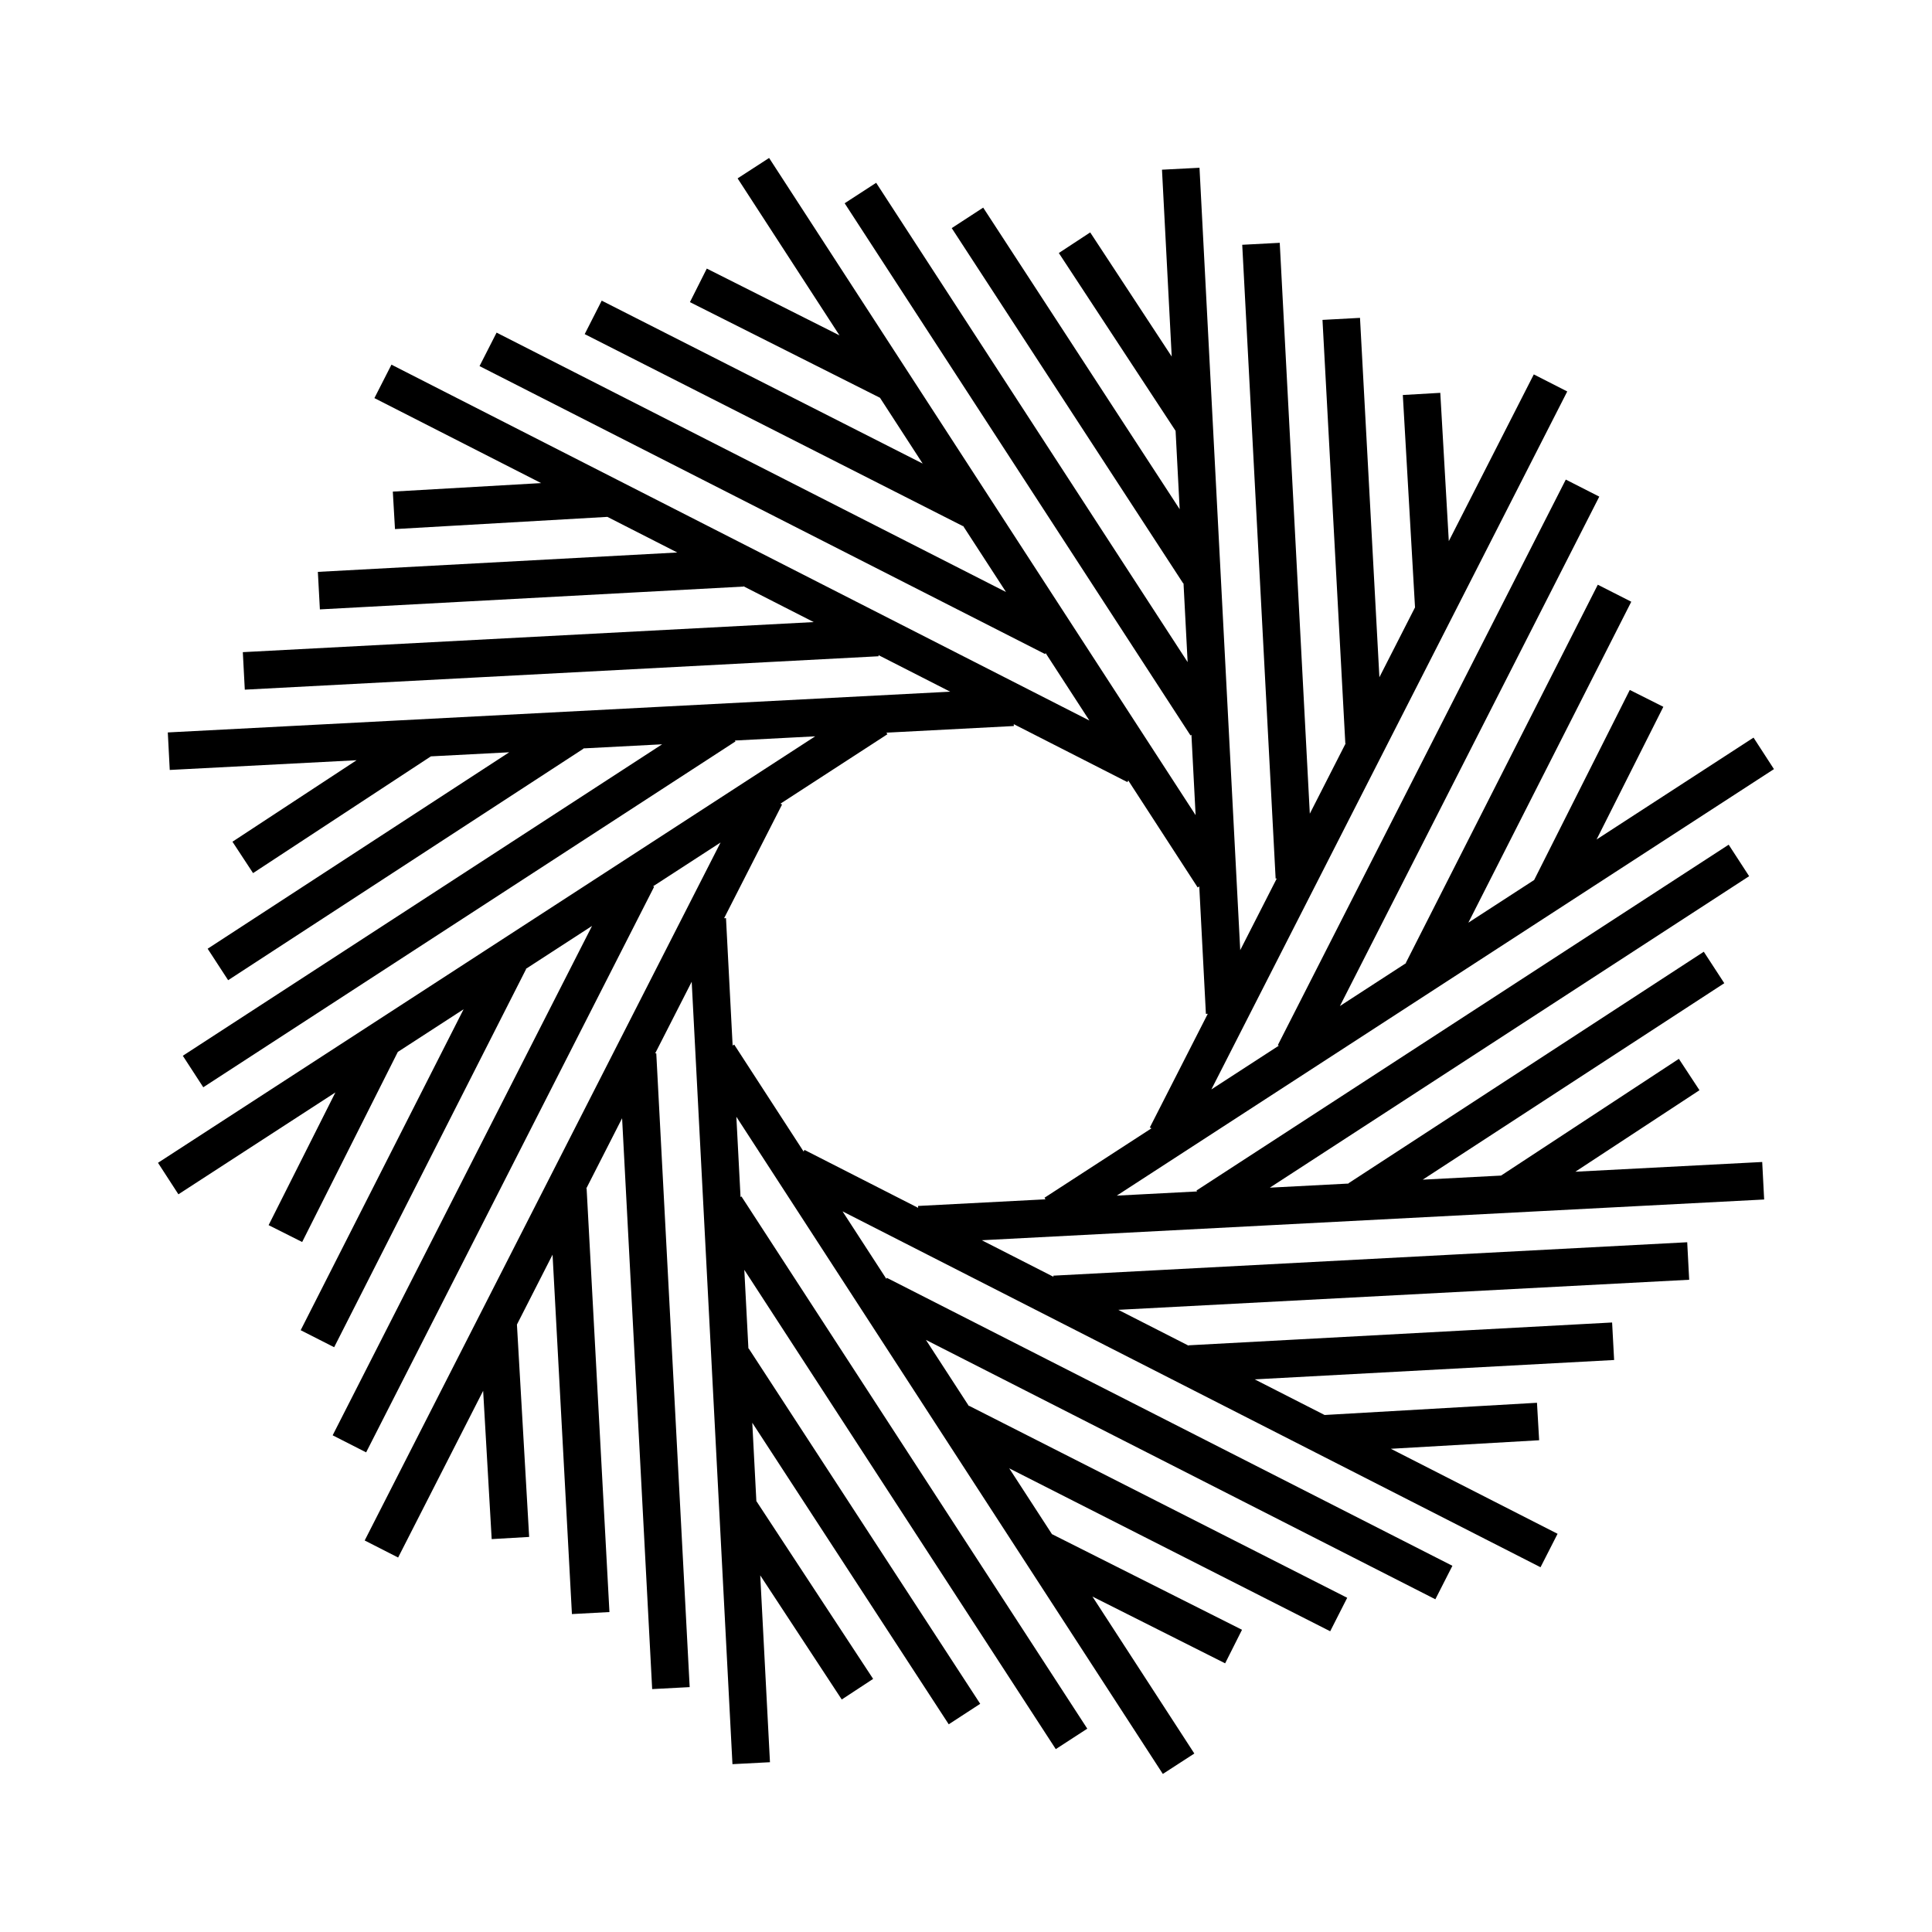
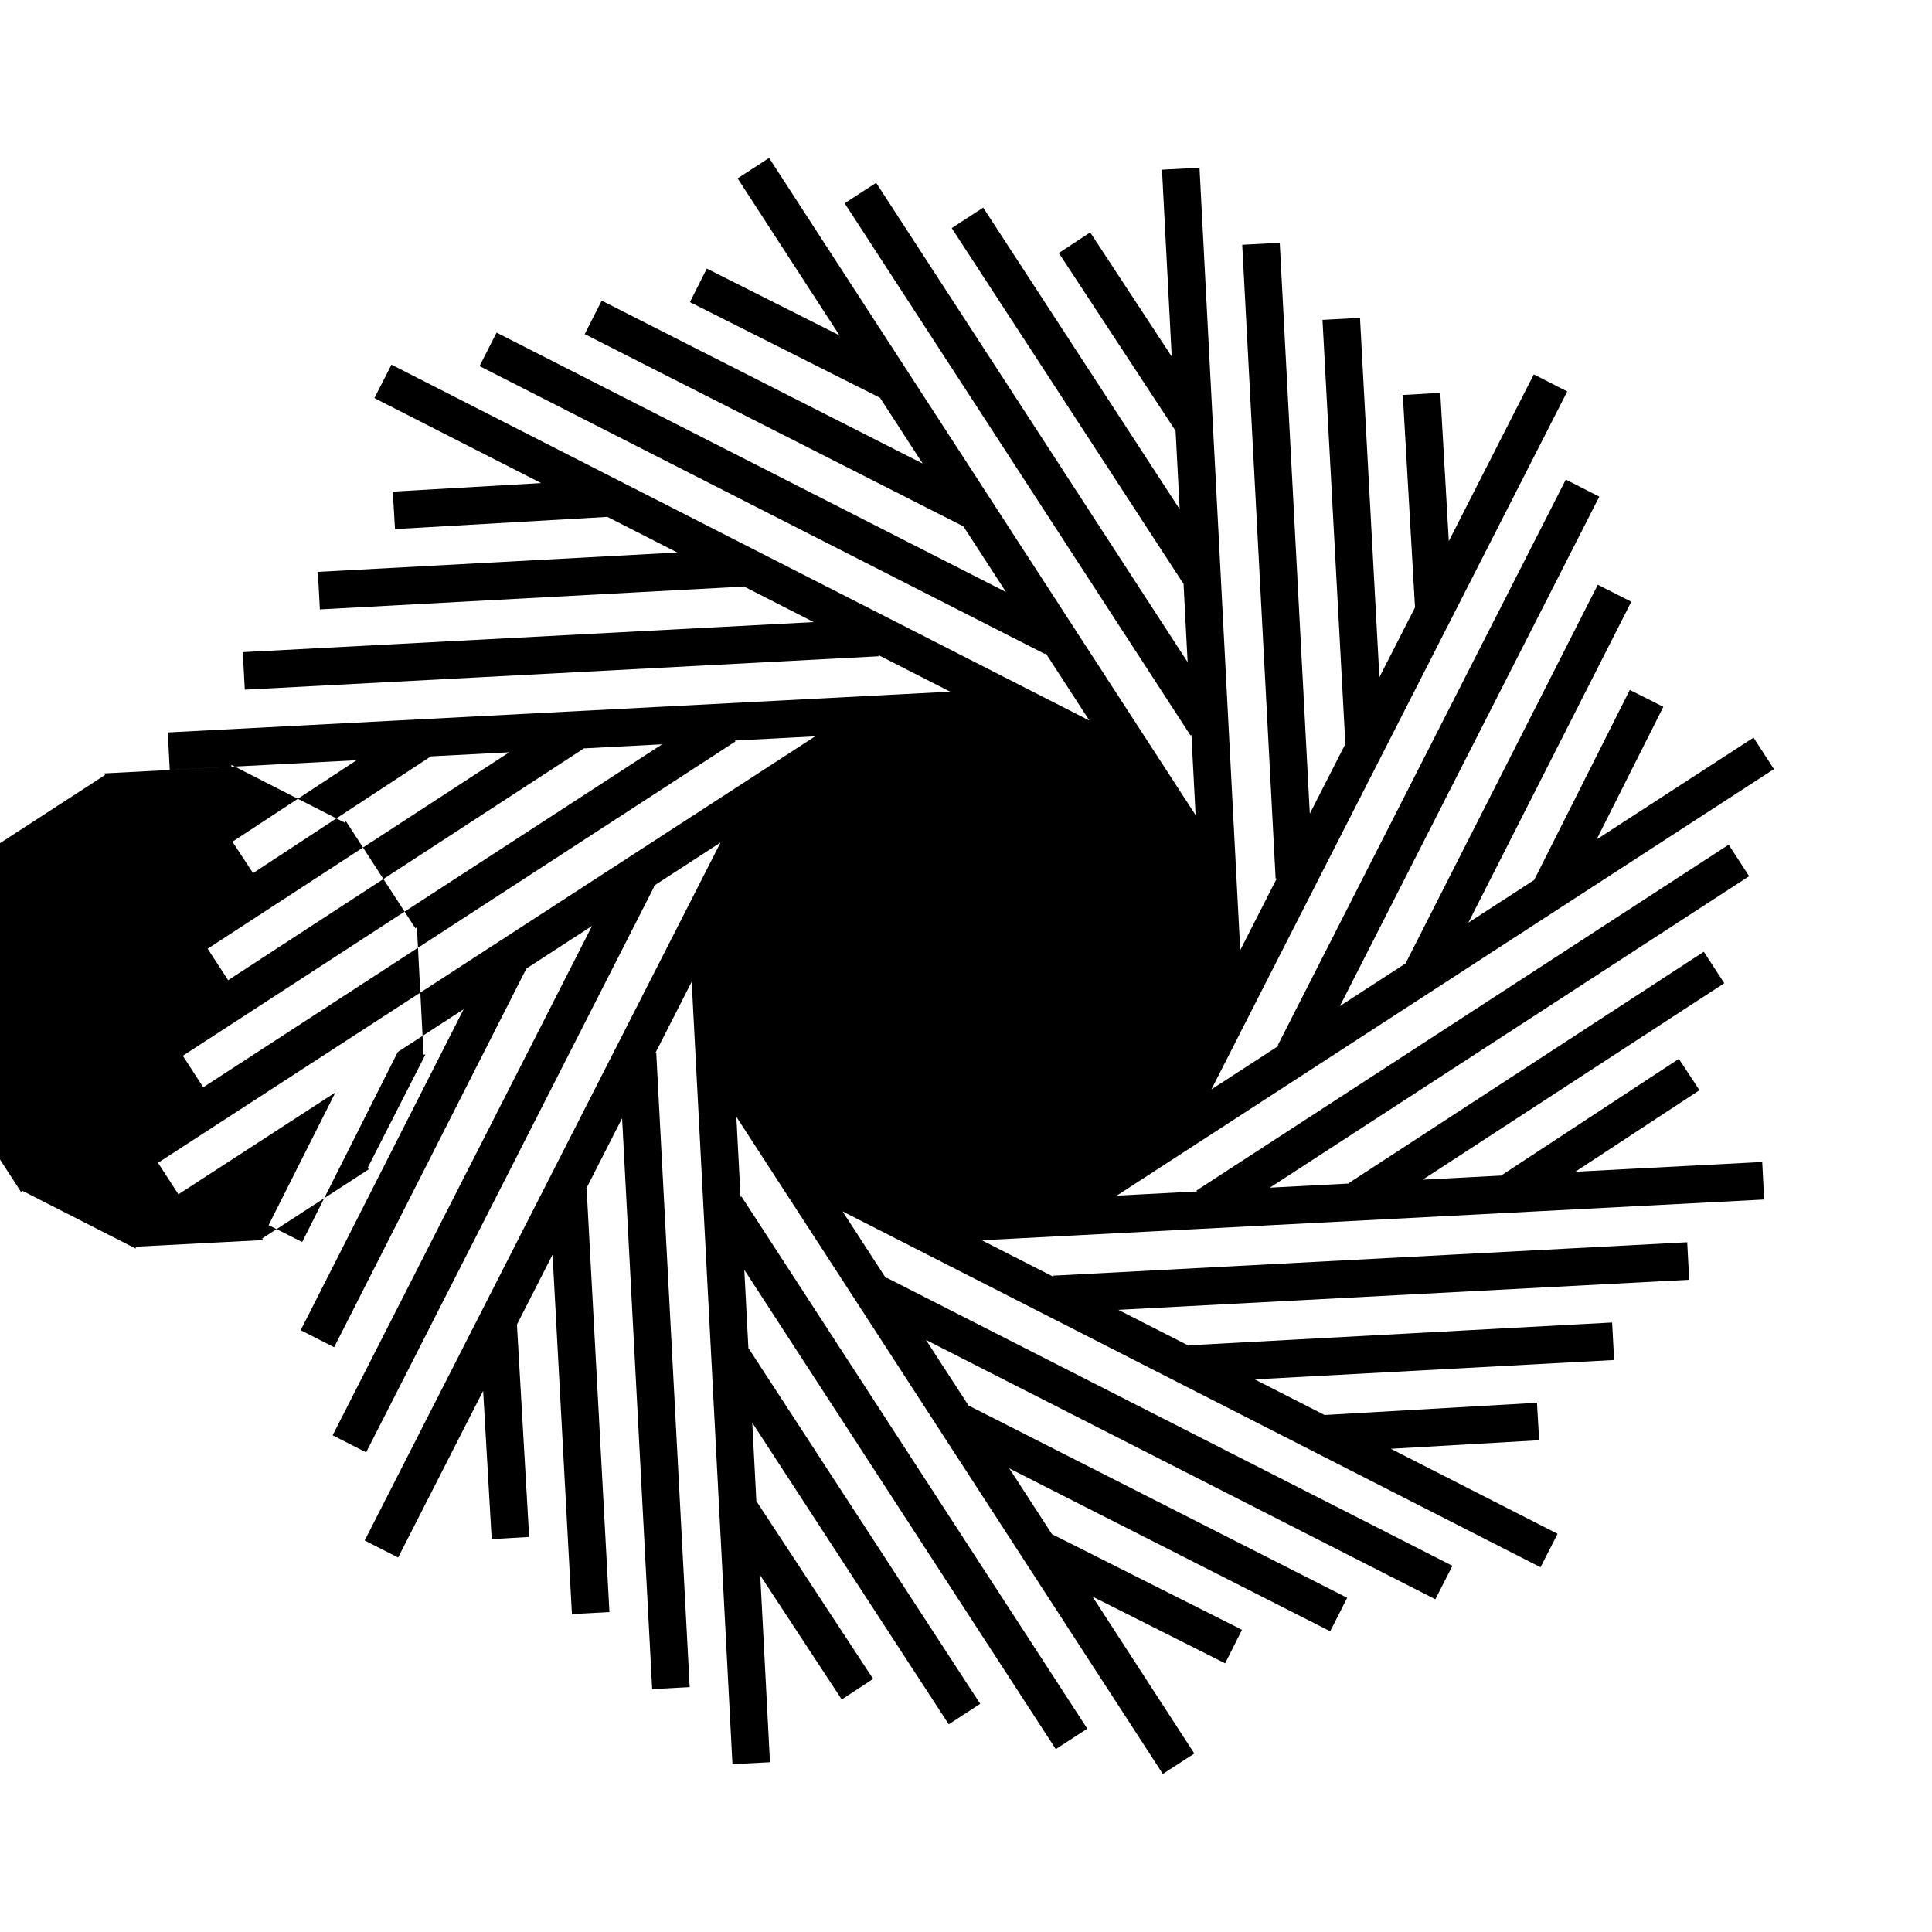
<svg xmlns="http://www.w3.org/2000/svg" fill="#000000" width="800px" height="800px" version="1.1" viewBox="144 144 512 512">
-   <path d="m611.52 461.88-0.516-9.941-49.52 2.578 32.895-21.598-5.461-8.316-47.121 30.938-20.758 1.082 79.914-52.062-5.43-8.34-94.168 61.363 0.047 0.07-20.883 1.09 127.02-82.543-5.422-8.348-141.04 91.652 0.156 0.242-21.277 1.109 174.16-113.03-5.41-8.348-41.598 27 17.695-35.164-8.891-4.469-25.348 50.367-17.434 11.309 43.176-85.055-8.871-4.508-50.879 100.23 0.082 0.039-17.547 11.387 68.734-135-8.871-4.519-76.316 149.88 0.266 0.137-17.879 11.602 94.312-184.97-8.863-4.519-22.523 44.18-2.258-39.297-9.93 0.574 3.234 56.285-9.441 18.512-5.141-95.238-9.941 0.535 6.051 112.23 0.09-0.004-9.5 18.637-7.969-151.29-9.941 0.523 8.852 167.96 0.297-0.016-9.68 18.984-10.793-207.34-9.941 0.512 2.578 49.523-21.602-32.902-8.316 5.461 30.945 47.133 1.082 20.758-52.07-79.922-8.34 5.43 61.355 94.168 0.074-0.051 1.09 20.895-82.543-127.02-8.348 5.422 91.652 141.03 0.246-0.16 1.109 21.285-113.03-174.16-8.348 5.41 27 41.605-35.164-17.699-4.469 8.891 50.367 25.348 11.309 17.434-85.055-43.176-4.508 8.871 100.22 50.875 0.039-0.082 11.391 17.547-135-68.738-4.519 8.871 149.88 76.316 0.137-0.266 11.602 17.879-184.96-94.312-4.519 8.863 44.18 22.523-39.301 2.258 0.574 9.93 56.289-3.234 18.52 9.441-95.246 5.137 0.535 9.941 112.23-6.047-0.004-0.098 18.641 9.508-151.29 7.969 0.523 9.941 167.96-8.852-0.016-0.297 18.992 9.684-207.34 10.801 0.516 9.941 49.516-2.578-32.898 21.598 5.461 8.316 47.125-30.938 20.758-1.082-79.918 52.059 5.43 8.34 94.172-61.355-0.047-0.07 20.883-1.09-127.02 82.543 5.422 8.348 141.04-91.652-0.156-0.242 21.277-1.109-174.16 113.02 5.41 8.348 41.605-27-17.699 35.172 8.891 4.469 25.348-50.371 17.434-11.309-43.176 85.055 8.871 4.508 50.875-100.22-0.082-0.039 17.547-11.387-68.738 134.99 8.871 4.519 76.316-149.88-0.262-0.137 17.875-11.602-94.312 184.97 8.863 4.519 22.531-44.184 2.262 39.301 9.93-0.574-3.238-56.285 9.441-18.52 5.133 95.246 9.941-0.535-6.047-112.23-0.098 0.004 9.5-18.637 7.969 151.28 9.941-0.523-8.852-167.96-0.297 0.016 9.684-18.988 10.801 207.35 9.941-0.516-2.578-49.52 21.602 32.898 8.316-5.461-30.945-47.121-1.082-20.758 52.062 79.914 8.34-5.43-61.355-94.176-0.07 0.047-1.09-20.883 82.543 127.02 8.348-5.422-91.648-141.04-0.242 0.156-1.109-21.277 113.02 174.16 8.348-5.41-27-41.598 35.164 17.695 4.469-8.891-50.367-25.348-11.316-17.434 85.055 43.176 4.508-8.871-100.21-50.879-0.039 0.086-11.391-17.547 135 68.734 4.519-8.871-149.88-76.316-0.137 0.266-11.602-17.879 184.97 94.312 4.519-8.863-44.184-22.531 39.301-2.262-0.574-9.93-56.285 3.238-18.52-9.441 95.25-5.133-0.535-9.941-112.23 6.047 0.004 0.098-18.637-9.5 151.29-7.969-0.523-9.941-167.97 8.855 0.016 0.297-18.988-9.684zm-272.95-41.062-0.414 0.266-1.758-33.766-0.504 0.023 15.359-30.129-0.438-0.223 28.363-18.41-0.266-0.414 33.766-1.758-0.023-0.5 30.121 15.359 0.223-0.438 18.402 28.363 0.418-0.273 1.758 33.77 0.5-0.023-15.359 30.129 0.438 0.223-28.359 18.402 0.266 0.414-33.766 1.758 0.023 0.504-30.129-15.359-0.223 0.438z" />
+   <path d="m611.52 461.88-0.516-9.941-49.52 2.578 32.895-21.598-5.461-8.316-47.121 30.938-20.758 1.082 79.914-52.062-5.43-8.34-94.168 61.363 0.047 0.07-20.883 1.09 127.02-82.543-5.422-8.348-141.04 91.652 0.156 0.242-21.277 1.109 174.16-113.03-5.41-8.348-41.598 27 17.695-35.164-8.891-4.469-25.348 50.367-17.434 11.309 43.176-85.055-8.871-4.508-50.879 100.23 0.082 0.039-17.547 11.387 68.734-135-8.871-4.519-76.316 149.88 0.266 0.137-17.879 11.602 94.312-184.97-8.863-4.519-22.523 44.18-2.258-39.297-9.93 0.574 3.234 56.285-9.441 18.512-5.141-95.238-9.941 0.535 6.051 112.23 0.09-0.004-9.5 18.637-7.969-151.29-9.941 0.523 8.852 167.96 0.297-0.016-9.68 18.984-10.793-207.34-9.941 0.512 2.578 49.523-21.602-32.902-8.316 5.461 30.945 47.133 1.082 20.758-52.07-79.922-8.34 5.43 61.355 94.168 0.074-0.051 1.09 20.895-82.543-127.02-8.348 5.422 91.652 141.03 0.246-0.16 1.109 21.285-113.03-174.16-8.348 5.41 27 41.605-35.164-17.699-4.469 8.891 50.367 25.348 11.309 17.434-85.055-43.176-4.508 8.871 100.22 50.875 0.039-0.082 11.391 17.547-135-68.738-4.519 8.871 149.88 76.316 0.137-0.266 11.602 17.879-184.96-94.312-4.519 8.863 44.18 22.523-39.301 2.258 0.574 9.93 56.289-3.234 18.52 9.441-95.246 5.137 0.535 9.941 112.23-6.047-0.004-0.098 18.641 9.508-151.29 7.969 0.523 9.941 167.96-8.852-0.016-0.297 18.992 9.684-207.34 10.801 0.516 9.941 49.516-2.578-32.898 21.598 5.461 8.316 47.125-30.938 20.758-1.082-79.918 52.059 5.43 8.34 94.172-61.355-0.047-0.07 20.883-1.09-127.02 82.543 5.422 8.348 141.04-91.652-0.156-0.242 21.277-1.109-174.16 113.02 5.41 8.348 41.605-27-17.699 35.172 8.891 4.469 25.348-50.371 17.434-11.309-43.176 85.055 8.871 4.508 50.875-100.22-0.082-0.039 17.547-11.387-68.738 134.99 8.871 4.519 76.316-149.88-0.262-0.137 17.875-11.602-94.312 184.97 8.863 4.519 22.531-44.184 2.262 39.301 9.93-0.574-3.238-56.285 9.441-18.52 5.133 95.246 9.941-0.535-6.047-112.23-0.098 0.004 9.5-18.637 7.969 151.28 9.941-0.523-8.852-167.96-0.297 0.016 9.684-18.988 10.801 207.35 9.941-0.516-2.578-49.52 21.602 32.898 8.316-5.461-30.945-47.121-1.082-20.758 52.062 79.914 8.34-5.43-61.355-94.176-0.07 0.047-1.09-20.883 82.543 127.02 8.348-5.422-91.648-141.04-0.242 0.156-1.109-21.277 113.02 174.16 8.348-5.41-27-41.598 35.164 17.695 4.469-8.891-50.367-25.348-11.316-17.434 85.055 43.176 4.508-8.871-100.21-50.879-0.039 0.086-11.391-17.547 135 68.734 4.519-8.871-149.88-76.316-0.137 0.266-11.602-17.879 184.97 94.312 4.519-8.863-44.184-22.531 39.301-2.262-0.574-9.93-56.285 3.238-18.52-9.441 95.25-5.133-0.535-9.941-112.23 6.047 0.004 0.098-18.637-9.5 151.29-7.969-0.523-9.941-167.97 8.855 0.016 0.297-18.988-9.684m-272.95-41.062-0.414 0.266-1.758-33.766-0.504 0.023 15.359-30.129-0.438-0.223 28.363-18.41-0.266-0.414 33.766-1.758-0.023-0.5 30.121 15.359 0.223-0.438 18.402 28.363 0.418-0.273 1.758 33.77 0.5-0.023-15.359 30.129 0.438 0.223-28.359 18.402 0.266 0.414-33.766 1.758 0.023 0.504-30.129-15.359-0.223 0.438z" />
</svg>